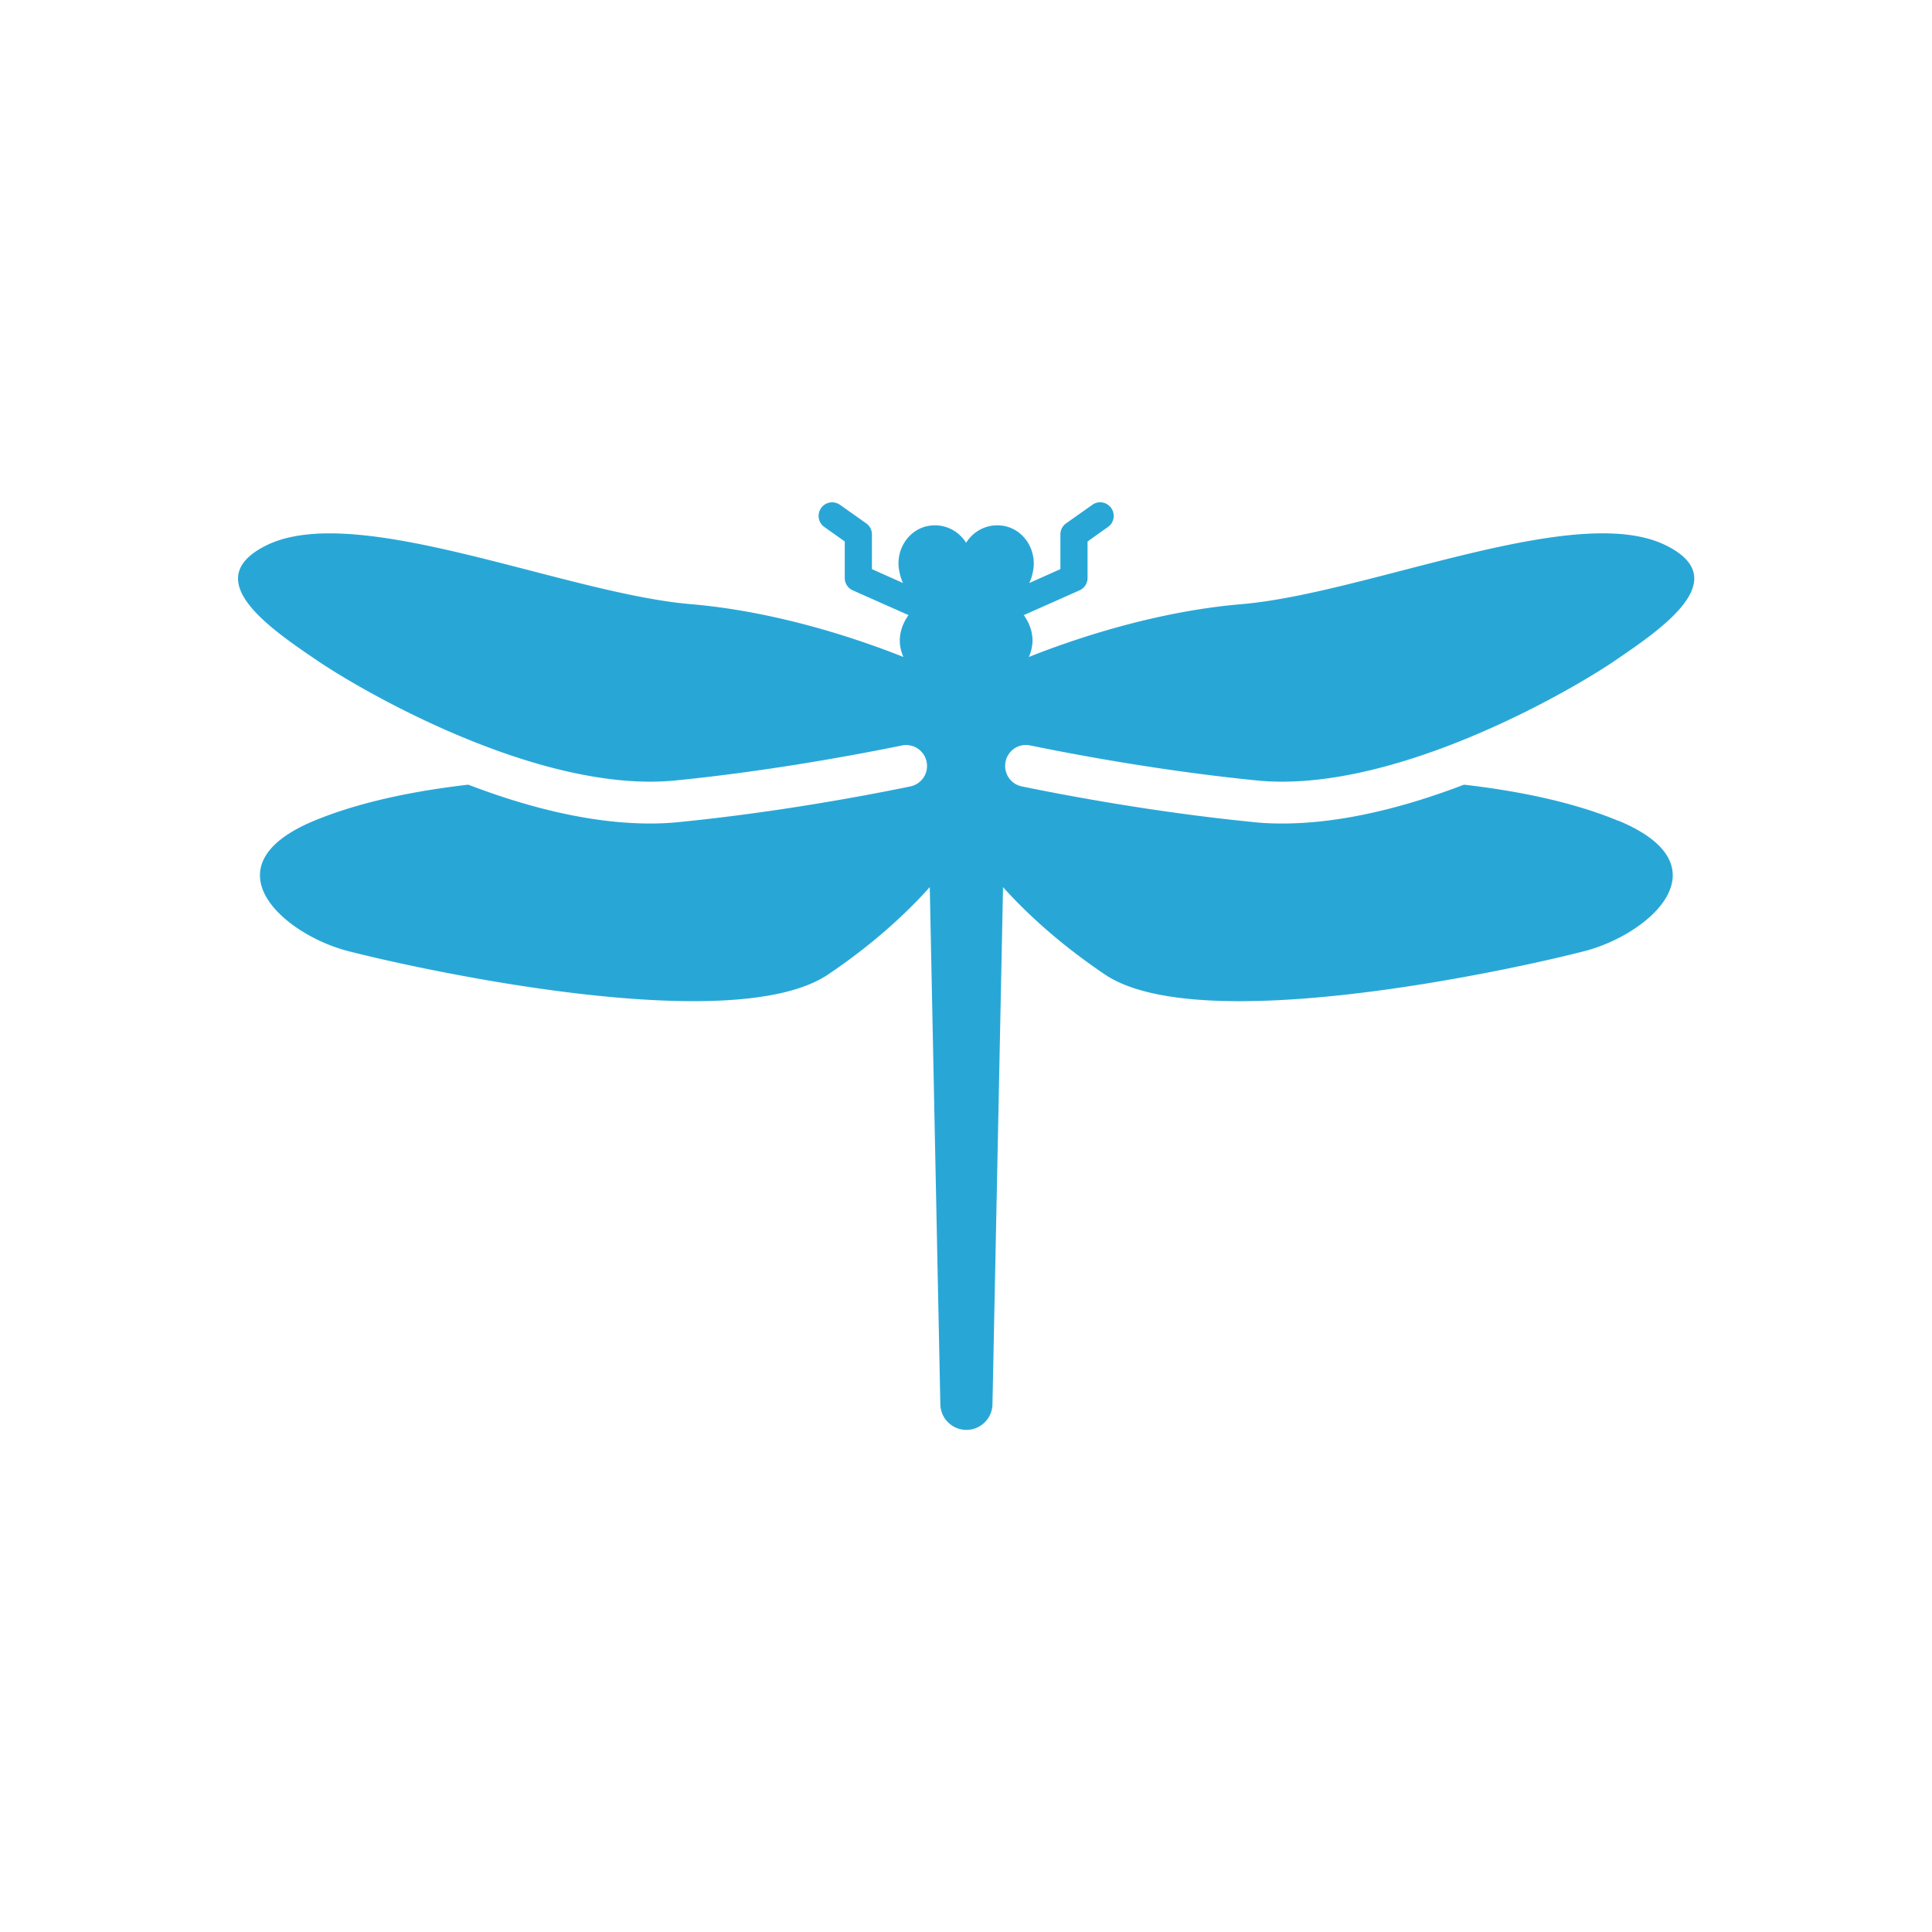
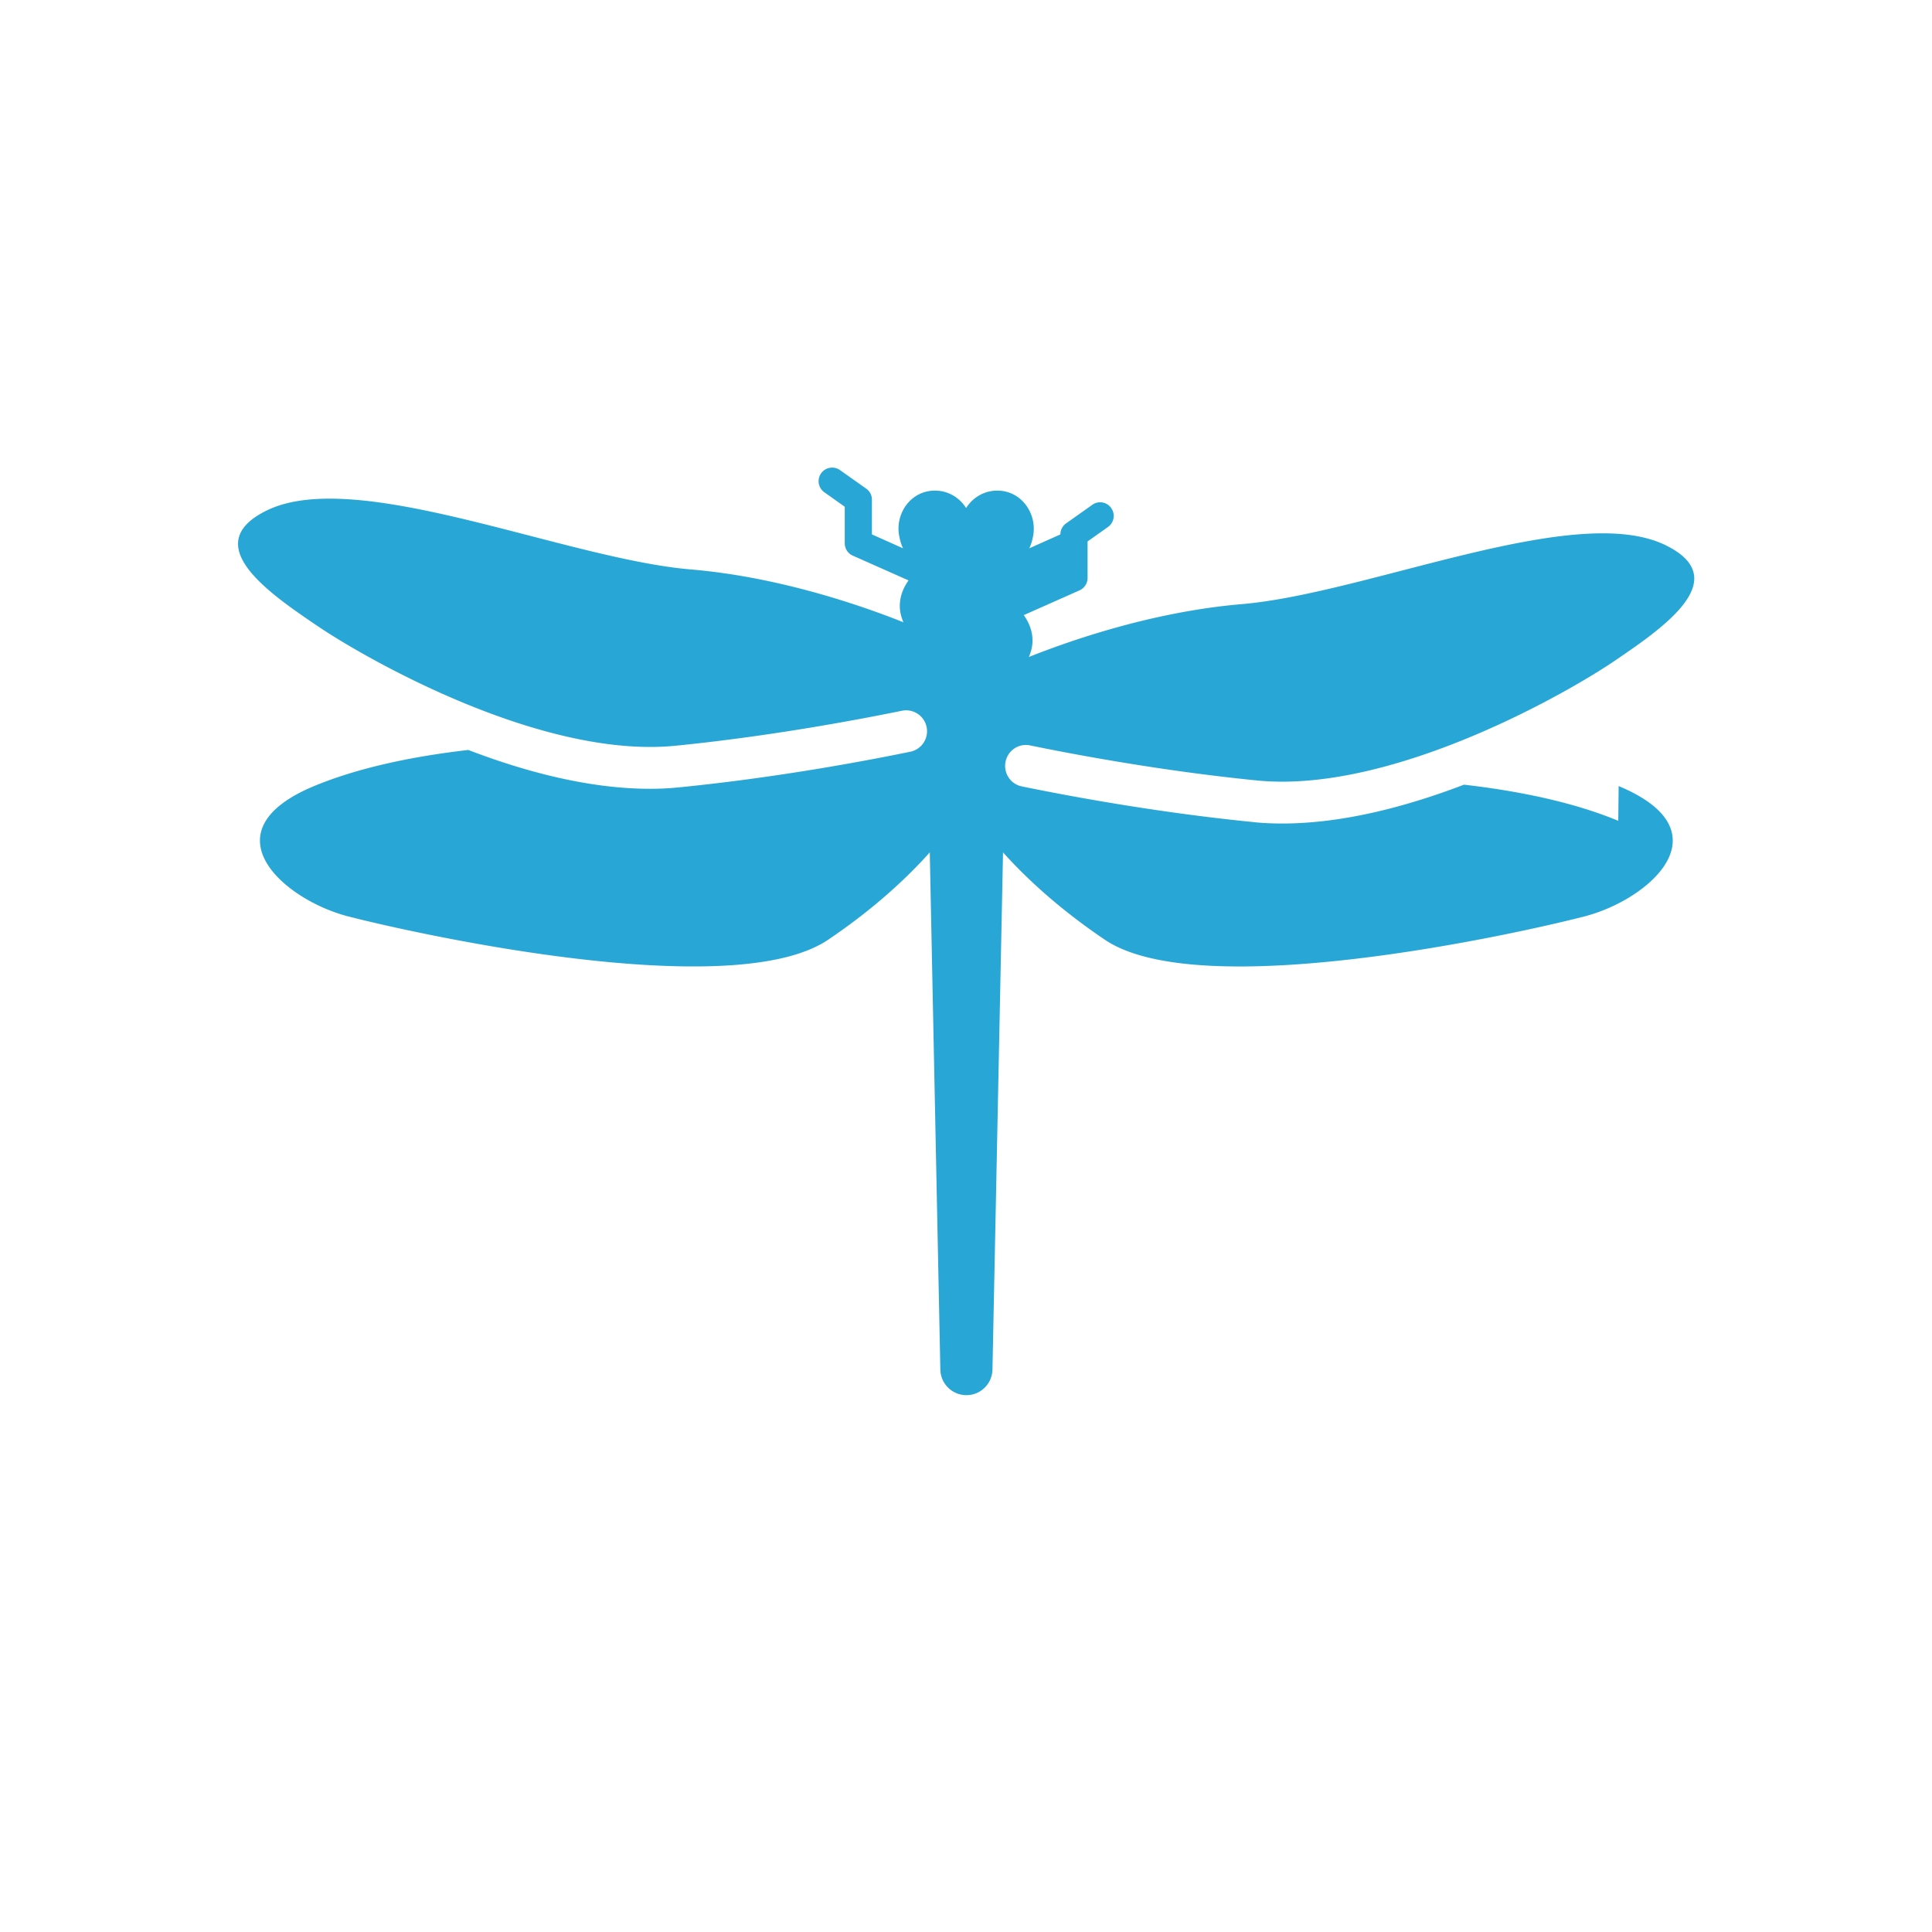
<svg xmlns="http://www.w3.org/2000/svg" id="d" viewBox="0 0 192 192">
-   <path d="M160.82 81.57c-4.51-1.87-9.95-2.97-15.33-3.59-5.65 2.16-12.01 3.86-18.07 3.86-1 0-1.99-.04-2.93-.15-9.67-.96-18.54-2.63-22.95-3.54-.98-.2-1.67-1.07-1.65-2.08.03-1.3 1.21-2.26 2.49-1.99 4.32.89 13.08 2.54 22.52 3.48 13.34 1.33 30.78-8.63 35.58-11.9s11.92-8.12 5.04-11.48c-8.94-4.38-29.59 4.79-42.13 5.86-8.84.75-17.05 3.62-21.14 5.25.21-.51.36-1.05.36-1.62 0-.93-.33-1.79-.87-2.54l5.54-2.46c.49-.22.8-.7.8-1.23v-3.63l2.03-1.44c.61-.43.75-1.27.32-1.88-.43-.61-1.27-.76-1.88-.32l-2.6 1.84c-.36.25-.57.66-.57 1.1v3.45l-3.09 1.38c.14-.3.25-.61.32-.95l.05-.23c.42-2.09-.94-4.24-3.06-4.52-1.54-.2-2.87.55-3.59 1.7-.72-1.15-2.05-1.9-3.59-1.7-2.12.28-3.48 2.43-3.05 4.52l.05.23c.07.33.18.65.32.95l-3.09-1.38v-3.45c0-.44-.21-.85-.57-1.1l-2.6-1.84c-.61-.43-1.45-.29-1.88.32-.43.61-.29 1.45.32 1.88l2.03 1.44v3.63c0 .53.31 1.02.8 1.23l5.54 2.46c-.54.75-.87 1.61-.87 2.54 0 .57.14 1.11.36 1.62-4.09-1.63-12.3-4.5-21.14-5.25-12.54-1.07-33.19-10.23-42.13-5.86-6.88 3.37.23 8.22 5.04 11.48s22.24 13.23 35.58 11.9c9.44-.94 18.21-2.6 22.52-3.48a2.078 2.078 0 01.84 4.07c-4.41.91-13.28 2.58-22.95 3.54-.93.1-1.93.15-2.93.15-6.07 0-12.44-1.7-18.07-3.86-5.38.62-10.82 1.72-15.33 3.59-10.82 4.51-3.01 11.32 3.43 12.96 6.44 1.66 38.1 8.75 47.66 2.31 4.73-3.19 8-6.33 10.1-8.68l1.05 51.4c.03 1.41 1.18 2.54 2.59 2.54s2.56-1.13 2.59-2.54l1.05-51.4c2.11 2.35 5.38 5.48 10.12 8.68 9.54 6.44 41.19-.64 47.63-2.31 6.44-1.64 14.25-8.45 3.43-12.96z" fill="#28a7d7" stroke-width="0" />
+   <path d="M160.82 81.57c-4.51-1.87-9.95-2.97-15.33-3.59-5.65 2.16-12.01 3.86-18.07 3.86-1 0-1.99-.04-2.93-.15-9.67-.96-18.54-2.63-22.95-3.54-.98-.2-1.67-1.07-1.65-2.08.03-1.3 1.21-2.26 2.49-1.99 4.32.89 13.08 2.54 22.52 3.48 13.34 1.33 30.78-8.63 35.58-11.9s11.92-8.12 5.04-11.48c-8.94-4.38-29.59 4.79-42.13 5.86-8.84.75-17.05 3.62-21.14 5.25.21-.51.36-1.05.36-1.62 0-.93-.33-1.79-.87-2.54l5.54-2.46c.49-.22.8-.7.8-1.23v-3.63l2.03-1.44c.61-.43.75-1.27.32-1.88-.43-.61-1.27-.76-1.88-.32l-2.6 1.84c-.36.25-.57.66-.57 1.1l-3.09 1.38c.14-.3.25-.61.32-.95l.05-.23c.42-2.09-.94-4.24-3.06-4.52-1.54-.2-2.87.55-3.59 1.7-.72-1.15-2.05-1.9-3.59-1.7-2.12.28-3.48 2.43-3.05 4.52l.05.23c.07.33.18.65.32.95l-3.09-1.38v-3.45c0-.44-.21-.85-.57-1.1l-2.6-1.84c-.61-.43-1.45-.29-1.88.32-.43.61-.29 1.45.32 1.88l2.03 1.44v3.63c0 .53.31 1.02.8 1.23l5.54 2.46c-.54.75-.87 1.61-.87 2.54 0 .57.14 1.11.36 1.62-4.09-1.63-12.3-4.5-21.14-5.25-12.54-1.07-33.19-10.23-42.13-5.86-6.88 3.37.23 8.22 5.04 11.48s22.24 13.23 35.58 11.9c9.44-.94 18.21-2.6 22.52-3.48a2.078 2.078 0 01.84 4.07c-4.41.91-13.28 2.58-22.95 3.54-.93.1-1.93.15-2.93.15-6.07 0-12.44-1.7-18.07-3.86-5.38.62-10.82 1.72-15.33 3.59-10.82 4.51-3.01 11.32 3.43 12.96 6.44 1.66 38.1 8.75 47.66 2.31 4.73-3.19 8-6.33 10.1-8.68l1.05 51.4c.03 1.41 1.18 2.54 2.59 2.54s2.56-1.13 2.59-2.54l1.05-51.4c2.11 2.35 5.38 5.48 10.12 8.68 9.54 6.44 41.19-.64 47.63-2.31 6.44-1.64 14.25-8.45 3.43-12.96z" fill="#28a7d7" stroke-width="0" />
</svg>